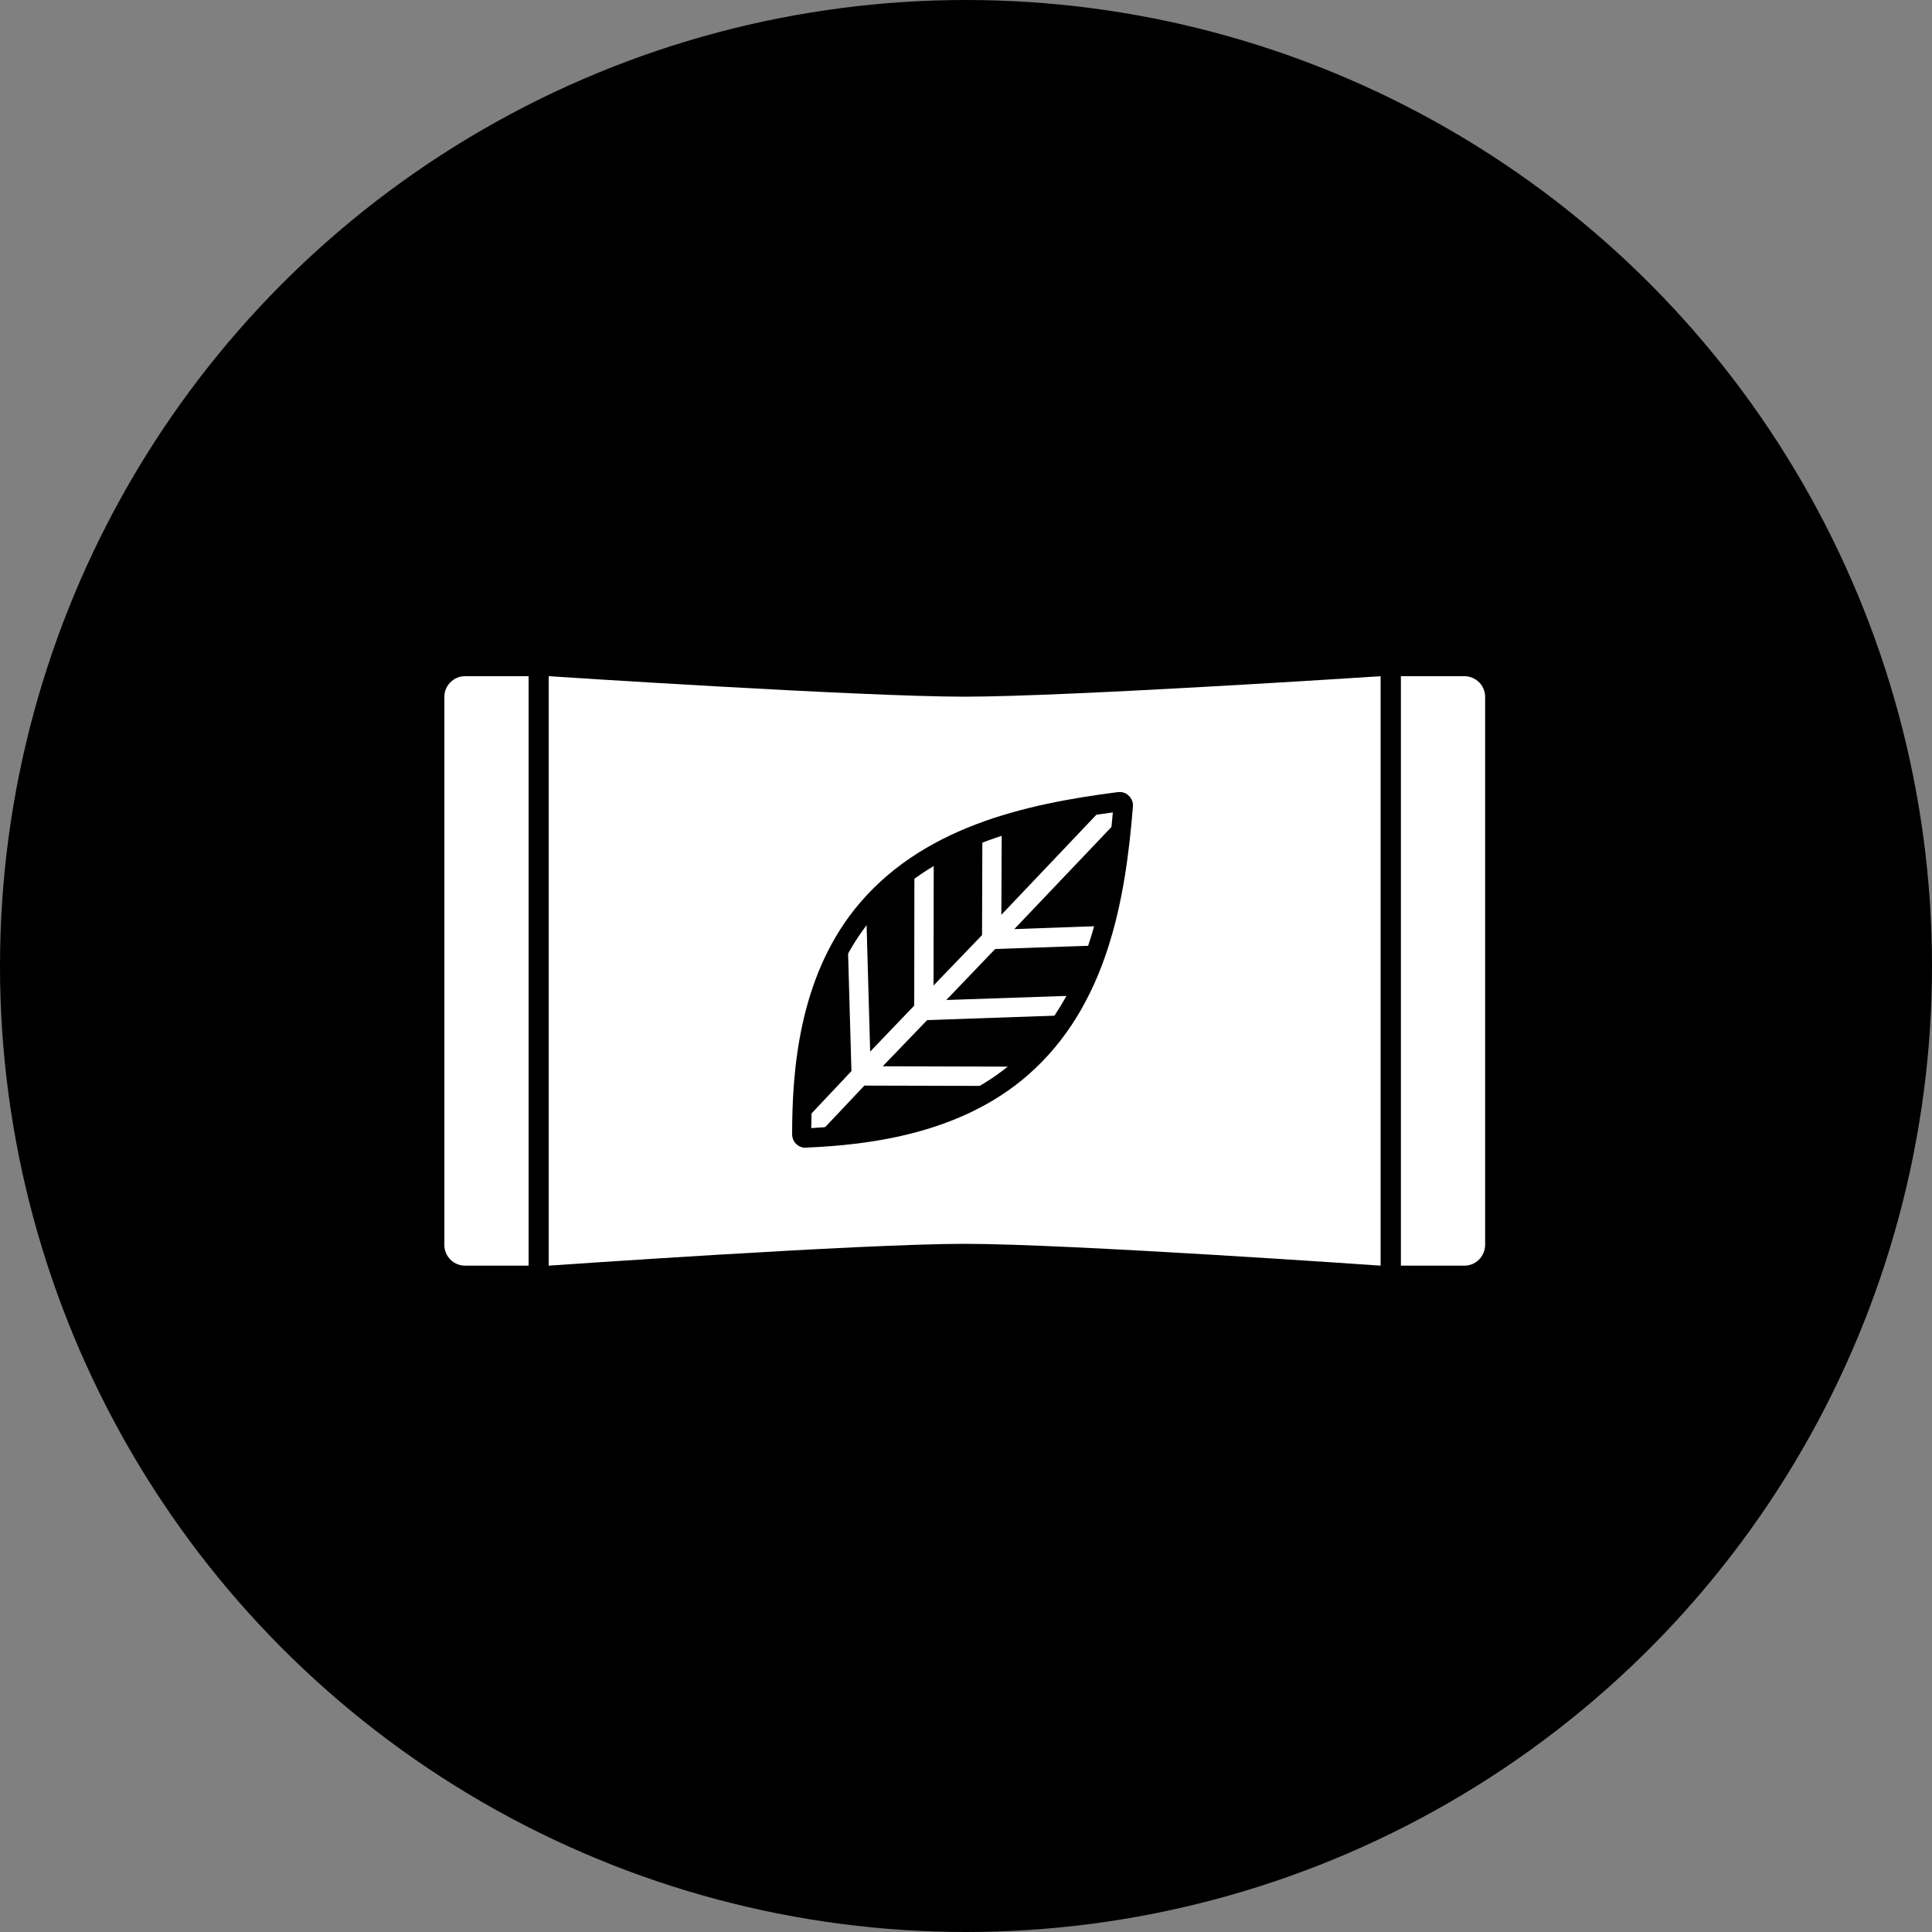
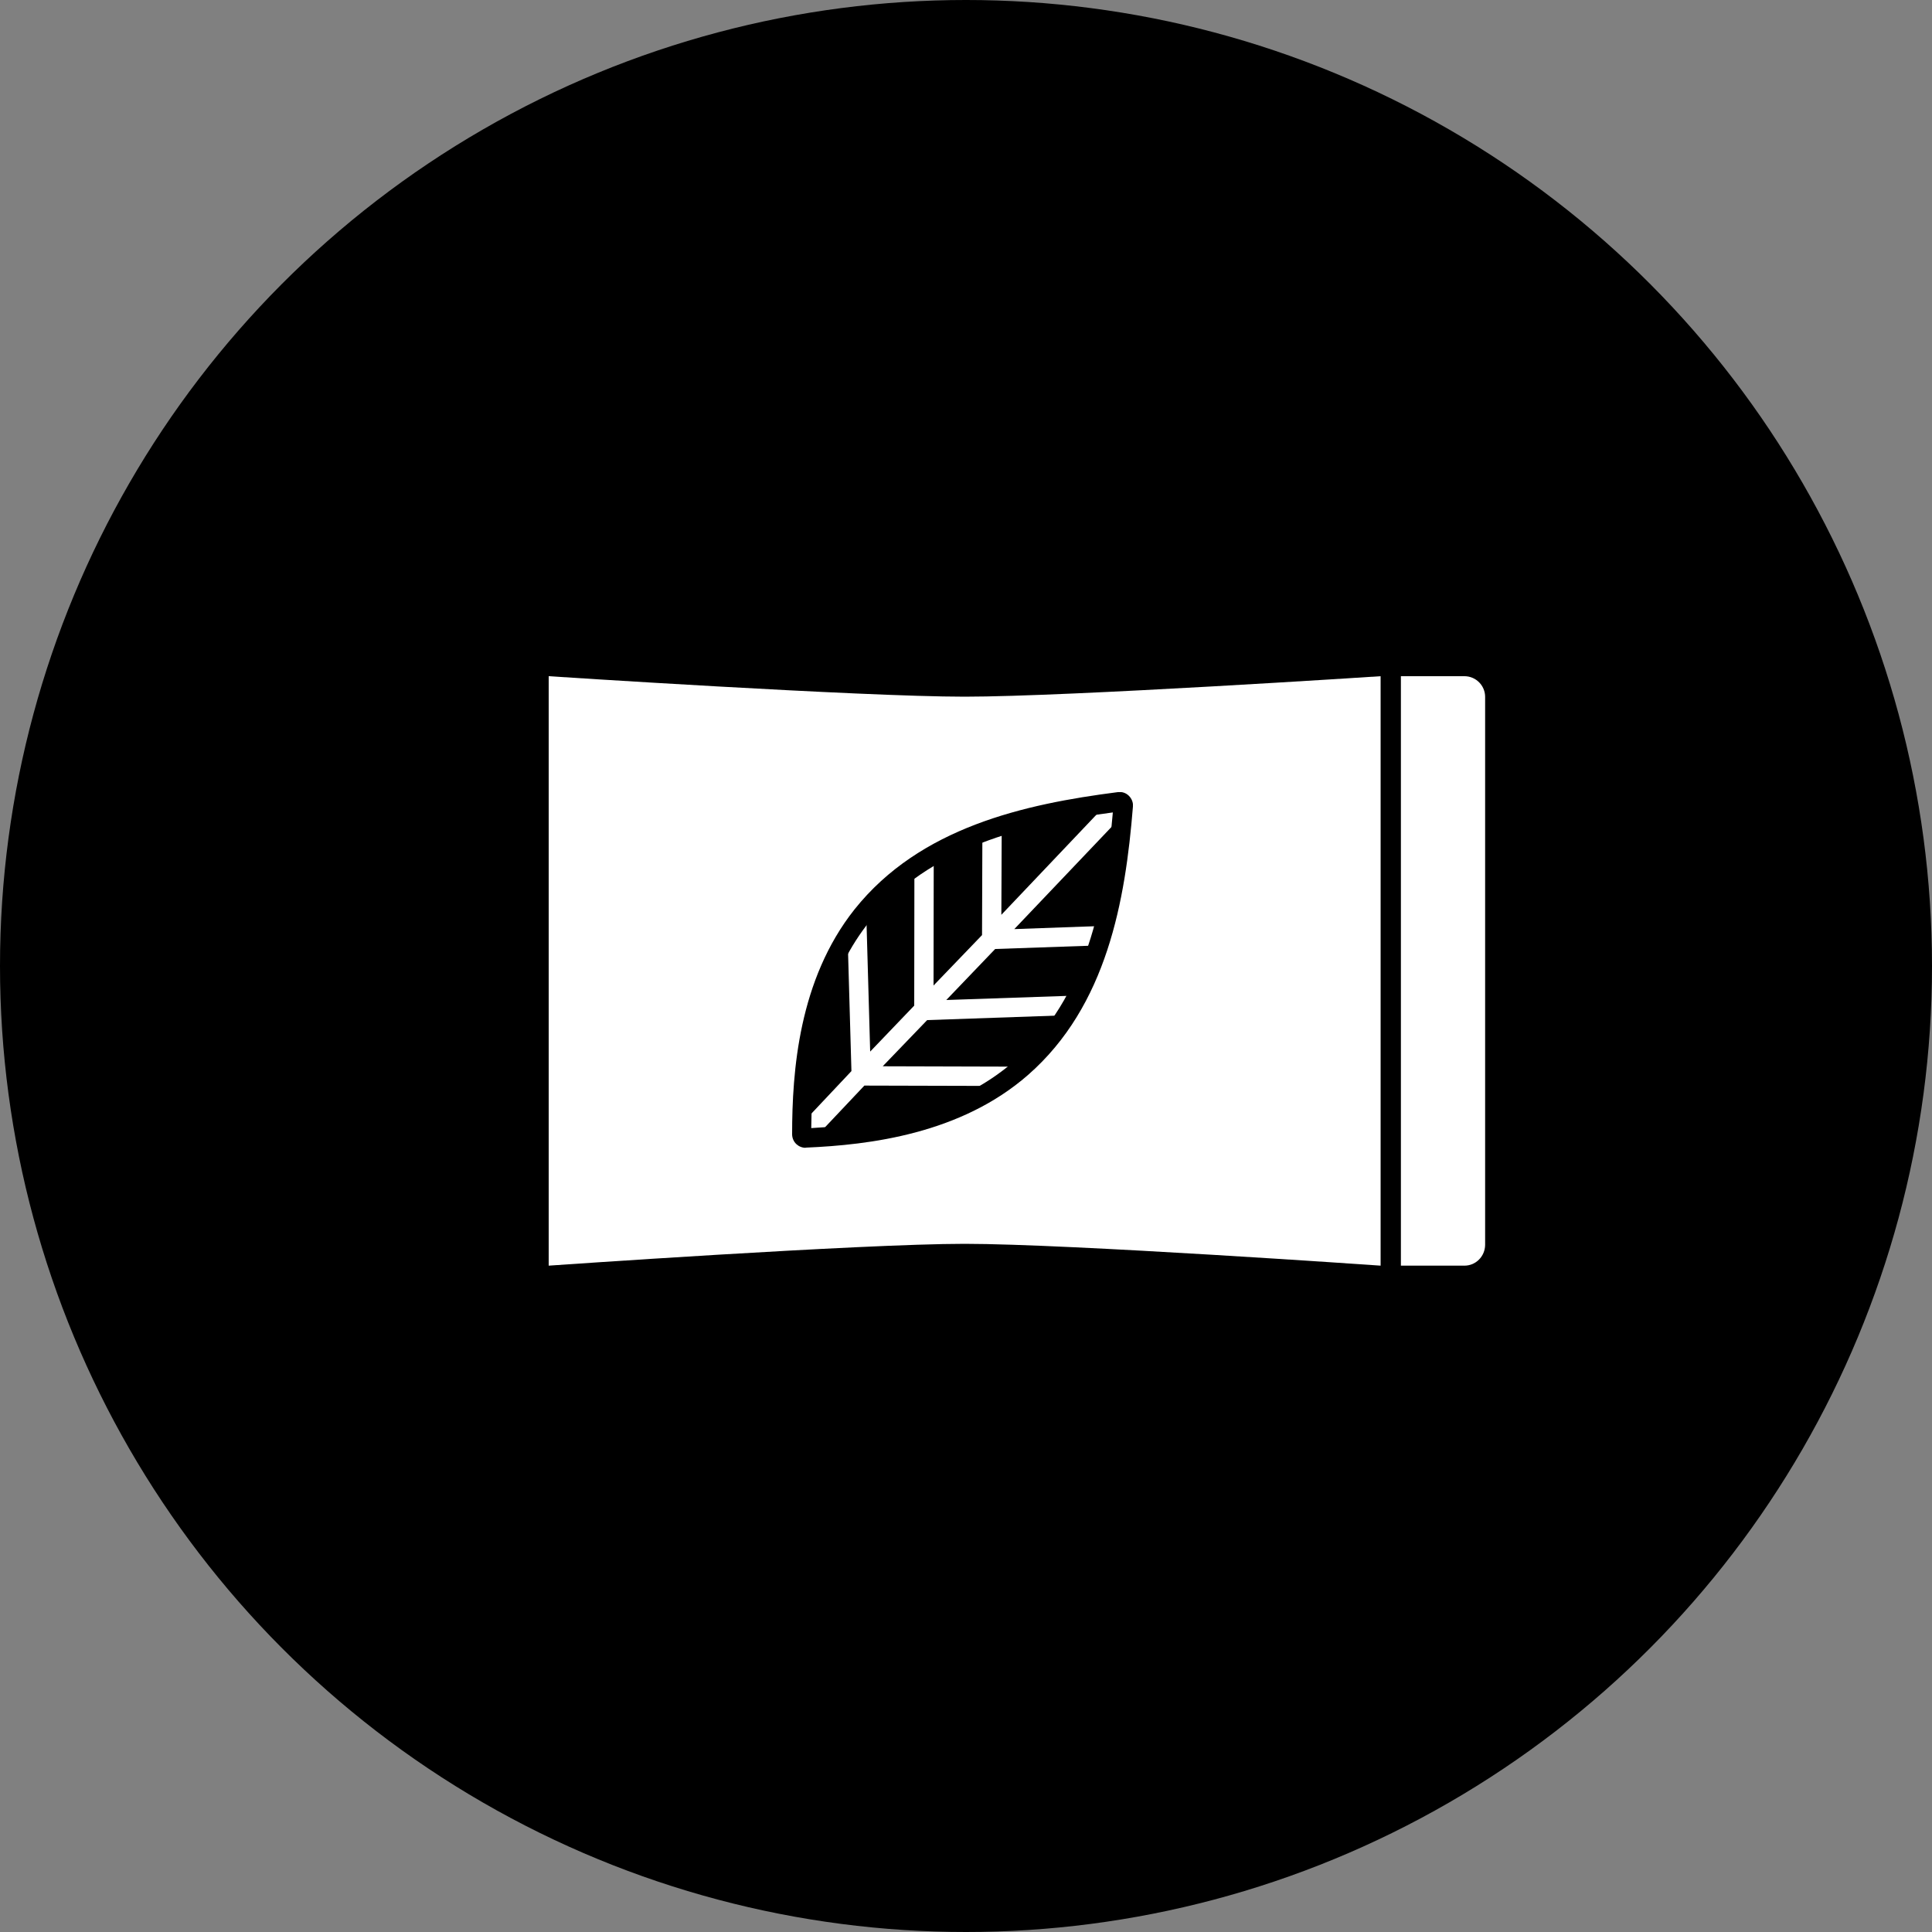
<svg xmlns="http://www.w3.org/2000/svg" width="100" height="100" viewBox="0 0 100 100" fill="none">
  <rect x="0" y="0" width="100" height="100" fill="#808080" stroke="none" />
  <g clip-path="url(#clip0_5121_8934)">
    <circle cx="50" cy="50" r="50" fill="black" />
    <g clip-path="url(#clip1_5121_8934)">
      <path d="M71.46 65.51C71.46 65.51 55.32 64.38 49.93 64.38C44.54 64.38 28.4 65.51 28.4 65.51V35C28.4 35 44.53 36.06 49.93 36.06C55.33 36.06 71.46 35 71.46 35V65.51Z" fill="white" />
-       <path d="M24.07 35H27.36V65.51H24.07C23.48 65.51 23 65.03 23 64.44V36.07C23 35.48 23.48 35 24.07 35Z" fill="white" />
      <path d="M75.8 65.51H72.51V35H75.8C76.39 35 76.87 35.48 76.87 36.07V64.44C76.86 65.03 76.39 65.51 75.8 65.51Z" fill="white" />
    </g>
    <g clip-path="url(#clip2_5121_8934)">
      <path d="M41.5 58.71C41.5 58.82 41.6 58.91 41.71 58.91C45.7 58.73 49.79 57.97 52.89 55.27C56.8 51.85 57.75 46.66 58.15 41.72C58.15 41.6 58.05 41.49 57.93 41.51C53.01 42.13 47.87 43.32 44.64 47.38C42.06 50.59 41.5 54.71 41.5 58.71Z" fill="black" />
      <path d="M57.27 48.92L57.24 47.92L52.5 48.09L58.58 41.7L57.86 41L51.83 47.35L51.85 42.55H50.85L50.83 48.4L48.32 51.01L48.33 44.27H47.33L47.32 52.05L45.04 54.43L44.83 47.03L43.85 47.72L44.07 55.44L41.13 58.56L41.85 59.25L44.74 56.19L52.3 56.21L52.88 55.21L45.69 55.19L47.99 52.8L55.76 52.53L55.73 51.53L48.98 51.76L51.51 49.12L57.27 48.92Z" fill="white" />
      <path d="M41.7 59.41C41.52 59.41 41.35 59.34 41.22 59.22C41.08 59.09 41 58.9 41 58.71C41 55.46 41.34 50.71 44.23 47.07C47.62 42.82 53.02 41.62 57.86 41C58.07 40.97 58.28 41.04 58.43 41.19C58.58 41.34 58.66 41.54 58.64 41.75C58.25 46.61 57.3 52.06 53.21 55.64C49.71 58.7 44.98 59.26 41.73 59.4C41.72 59.4 41.71 59.4 41.7 59.4V59.41ZM57.61 42.05C53.07 42.65 48.09 43.83 45.01 47.69C42.97 50.25 42.03 53.56 41.99 58.39C46.81 58.13 50.08 57.04 52.54 54.89C56.26 51.64 57.21 46.61 57.6 42.05H57.61Z" fill="black" />
    </g>
  </g>
  <defs>
    <clipPath id="clip0_5121_8934">
      <rect width="100" height="100" fill="white" />
    </clipPath>
    <clipPath id="clip1_5121_8934">
      <rect width="53.87" height="30.51" fill="white" transform="translate(23 35)" />
    </clipPath>
    <clipPath id="clip2_5121_8934">
      <rect width="17.64" height="18.41" fill="white" transform="translate(41 41)" />
    </clipPath>
  </defs>
</svg>